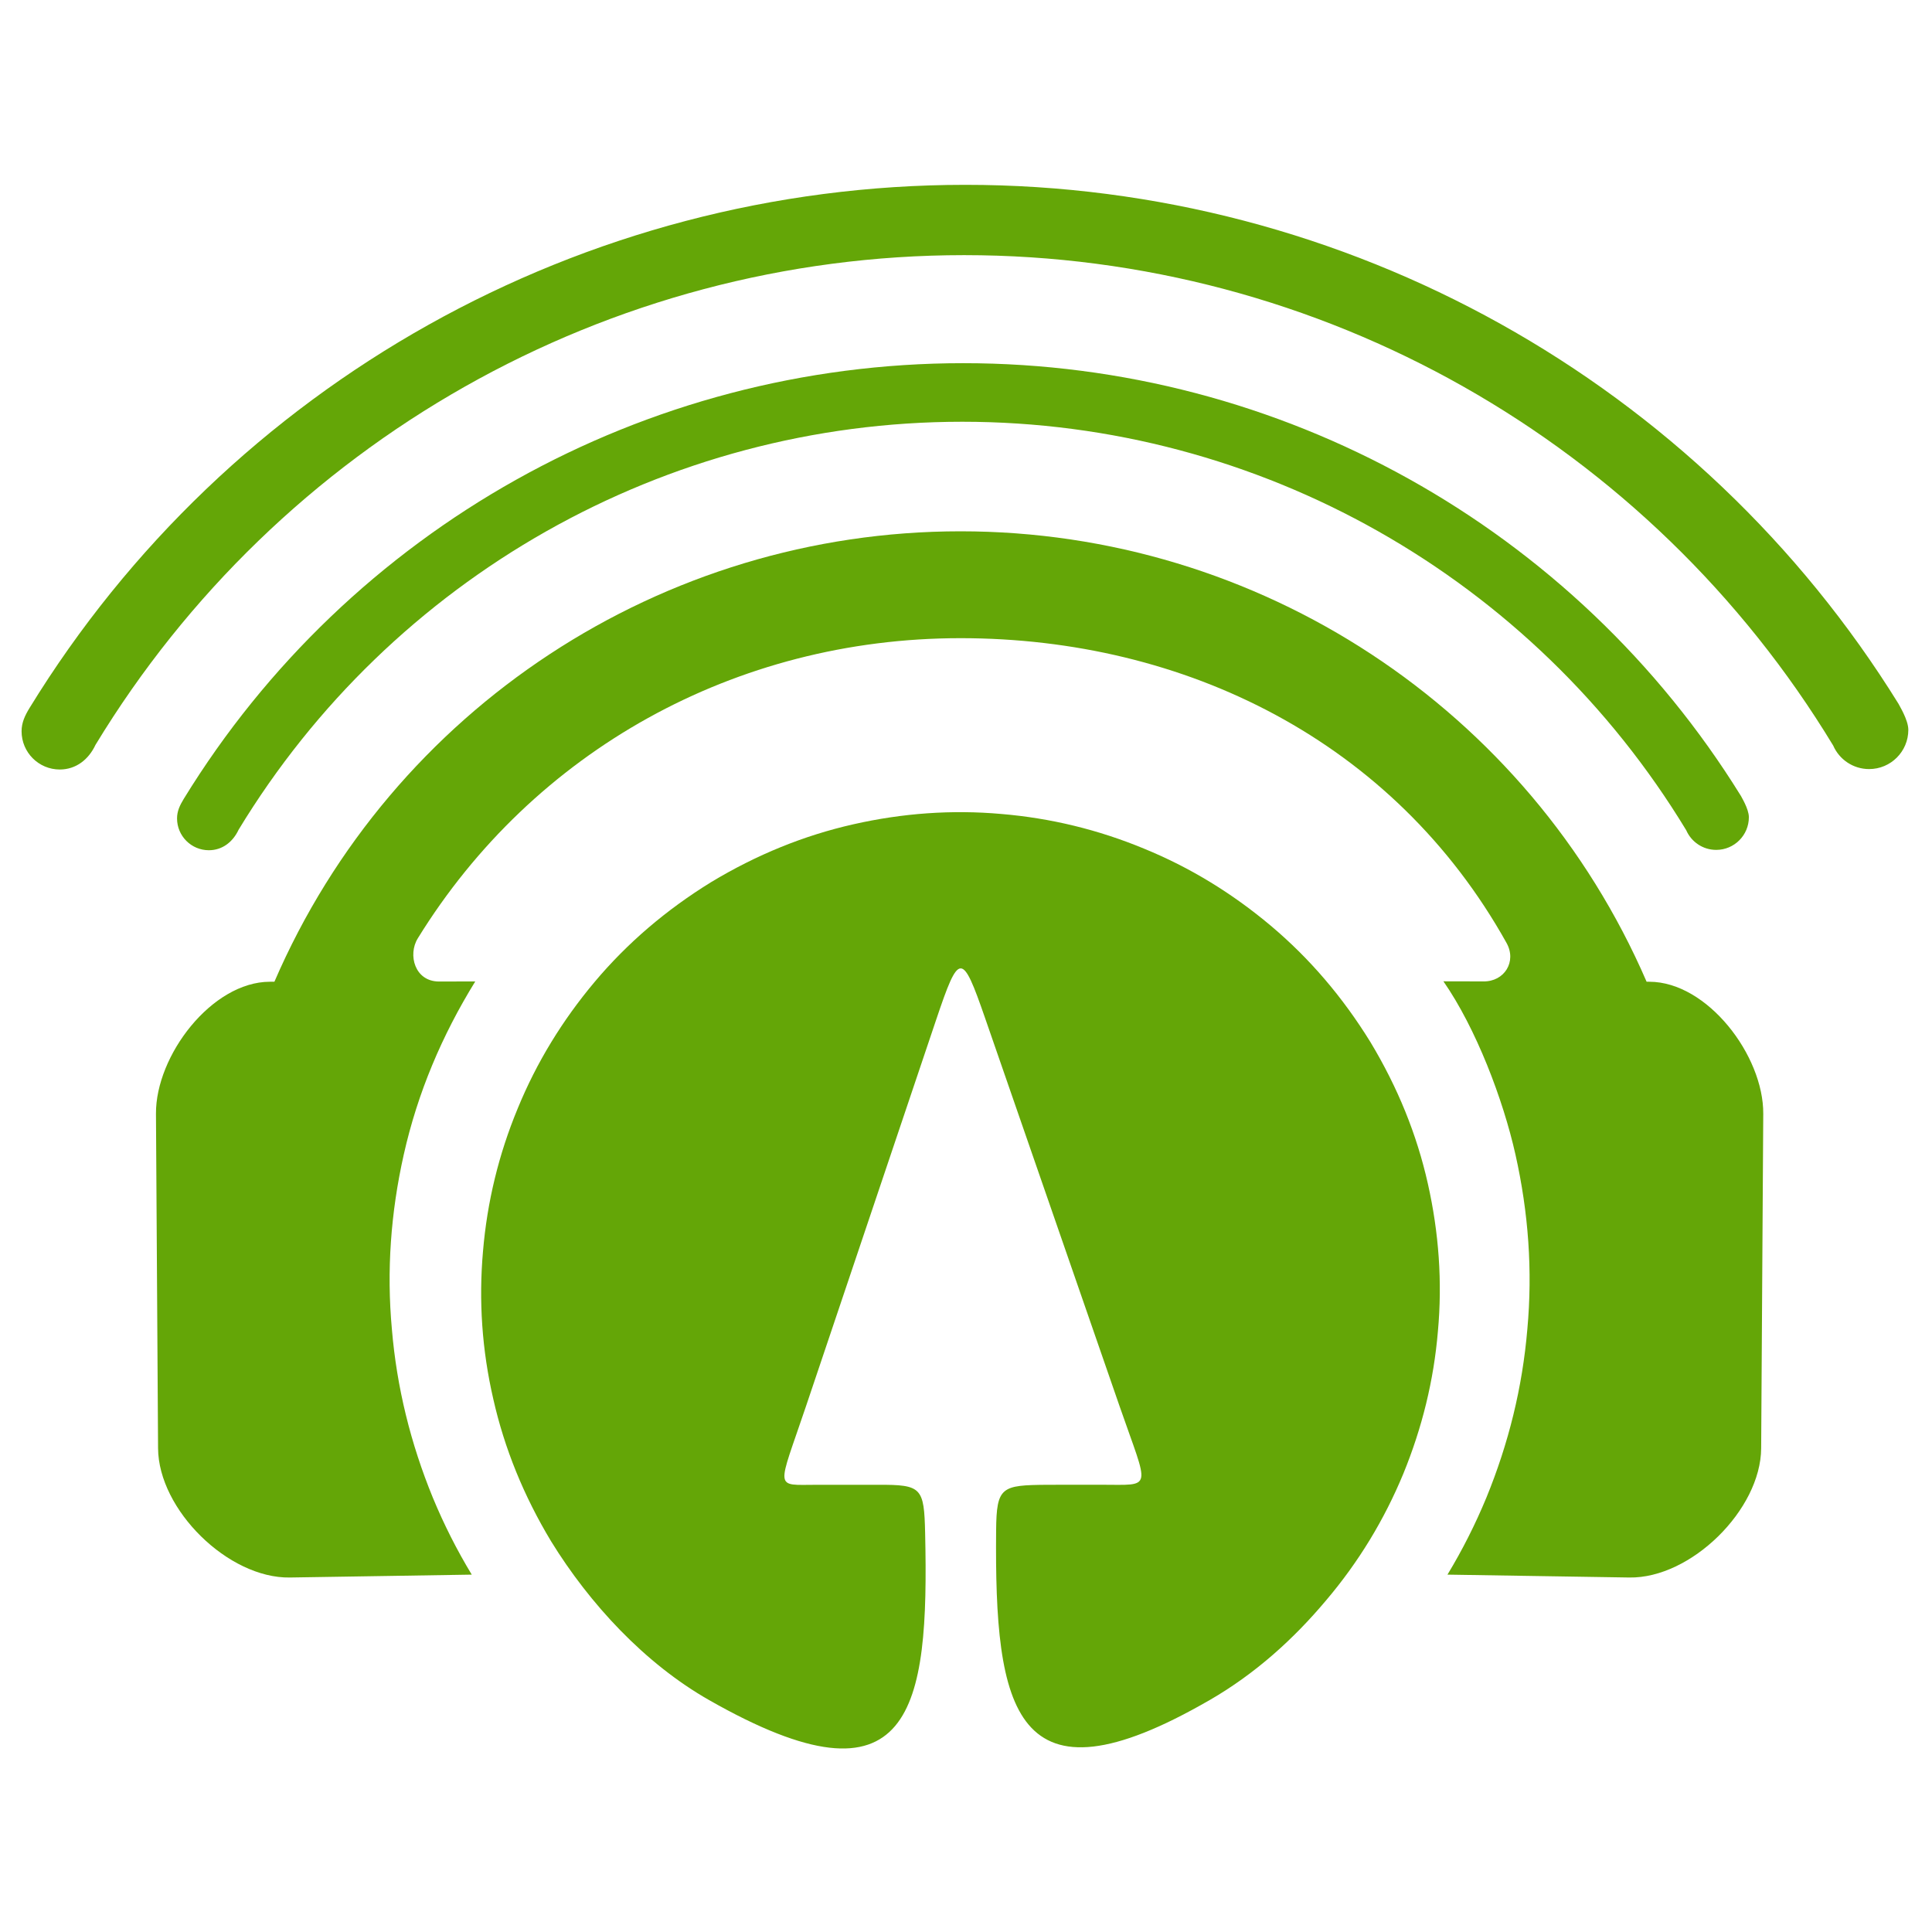
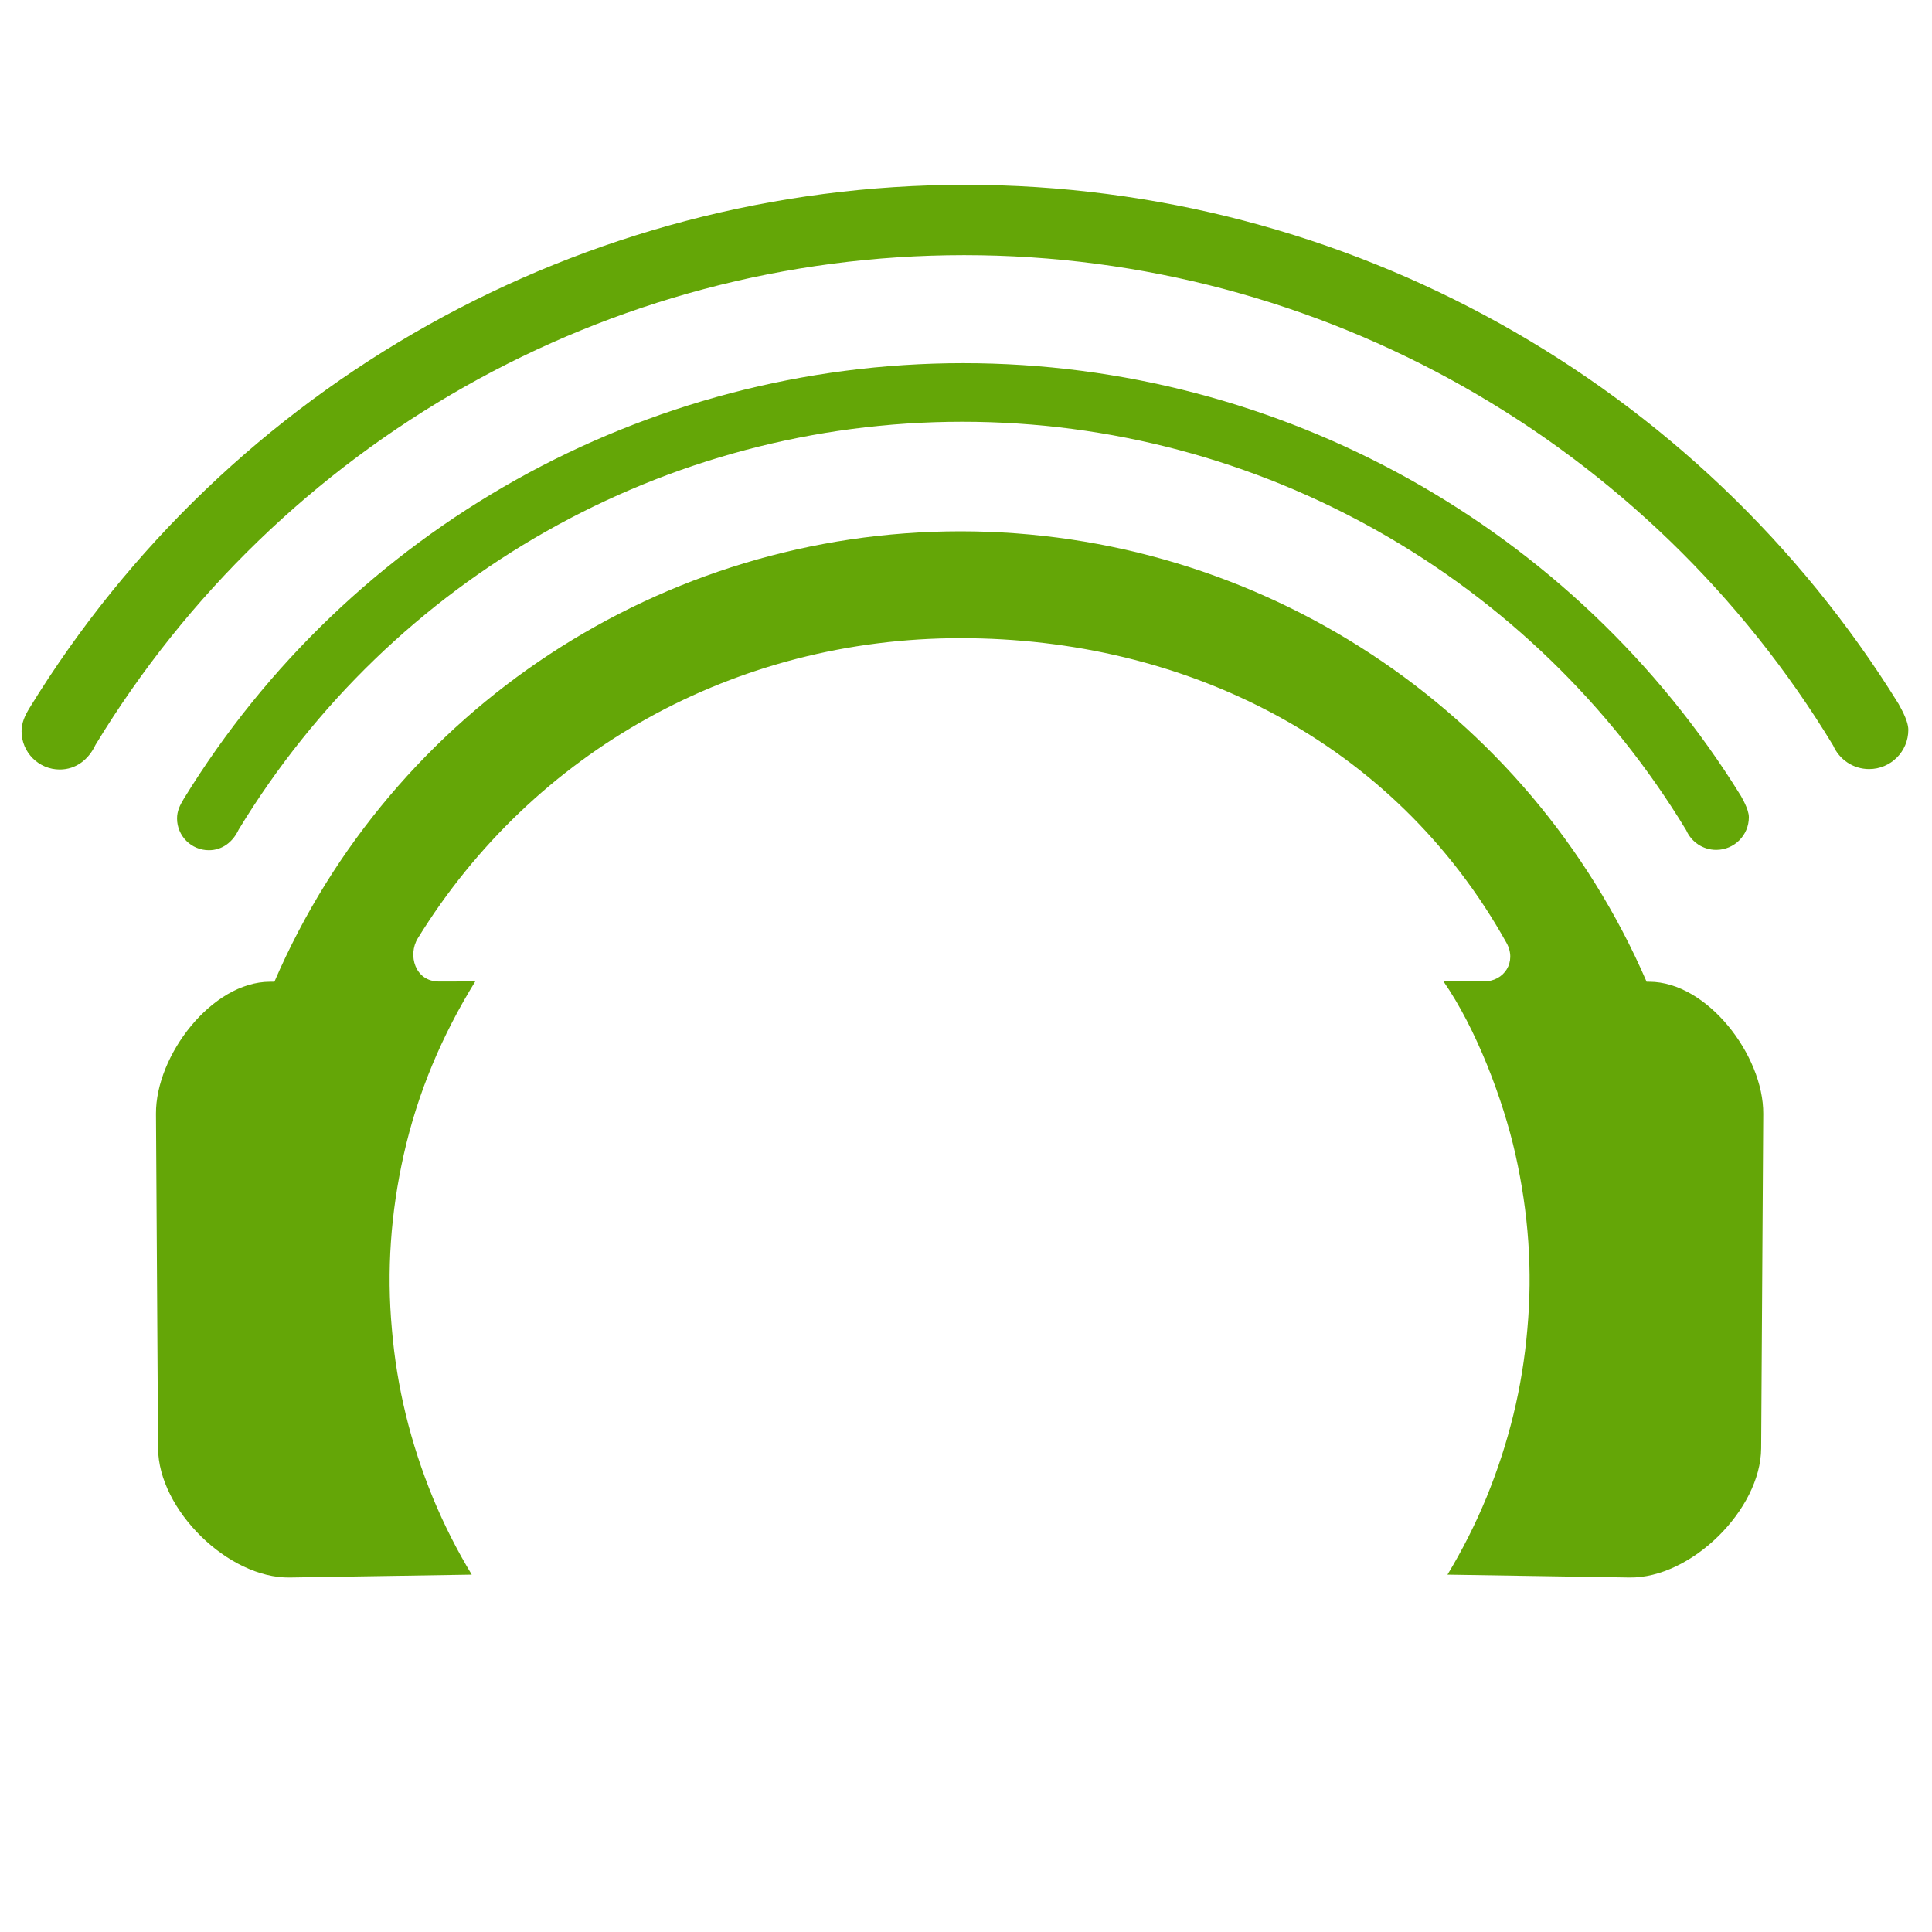
<svg xmlns="http://www.w3.org/2000/svg" width="512" height="512" viewBox="0 0 135.467 135.467" version="1.1" id="svg1" xml:space="preserve">
  <defs id="defs1" />
  <g id="layer1" transform="translate(-321.956)">
    <path d="m 355.28,68.816 c -2.333,3.78 -4.042,7.808 -5.015,12.148 -0.912,4.069 -1.206,8.142 -0.832,12.224 0.343,4.089 1.312,8.012 2.871,11.821 0.775,1.871 1.683,3.671 2.73,5.4 l -12.756,0.202 c -4.312,0.069 -9.212,-4.748 -9.239,-9.062 l -0.147,-23.456 c -0.025,-4.076 3.912,-9.247 7.987,-9.256 l 0.317,-5.13e-4 c 8.269,-19.146 27.186,-31.583 48.108,-31.583 20.912,0 39.822,12.427 48.108,31.583 l 0.192,5.13e-4 c 4.075,0.009 8.012,5.181 7.987,9.256 l -0.147,23.456 c -0.025,4.313 -4.927,9.13 -9.24,9.062 l -12.755,-0.202 c 1.046,-1.728 1.954,-3.529 2.729,-5.4 1.559,-3.809 2.527,-7.732 2.872,-11.821 0.373,-4.082 0.079,-8.155 -0.832,-12.224 -0.873,-3.897 -2.772,-8.87 -5.053,-12.156 l 2.8,0.006 c 1.473,0.024 2.358,-1.387 1.624,-2.7 -7.893,-14.147 -22.531,-21.367 -38.285,-21.367 -15.783,0 -29.95,7.904 -38.055,21.049 -0.712,1.155 -0.21,3.026 1.493,3.026 z" style="fill:#64a607;fill-opacity:1;fill-rule:evenodd;stroke-width:2.579" id="path14-356" />
    <path d="M 444.018,55.797 C 432.38,37 411.774,25.465 389.496,25.465 c -22.365,0 -43.043,11.625 -54.655,30.549 -0.27,0.444 -0.471,0.854 -0.471,1.371 0,1.232 0.999,2.231 2.231,2.231 0.951,0 1.687,-0.587 2.085,-1.437 10.721,-17.664 29.904,-28.607 50.741,-28.607 20.839,0 40.04,10.947 50.765,28.646 l -0.005,-0.013 0.005,0.013 c 0.353,0.808 1.16,1.374 2.099,1.374 1.265,0 2.291,-1.026 2.291,-2.291 0,-0.599 -0.563,-1.475 -0.563,-1.505 z" style="fill:#64a607;fill-opacity:1;fill-rule:evenodd;stroke-width:2.579" id="path15-2" />
-     <path d="m 406.768,119.21 c 3.22,-1.862 5.891,-4.283 8.171,-6.997 2.291,-2.7 4.083,-5.664 5.411,-8.871 1.319,-3.223 2.138,-6.542 2.429,-10.001 0.316,-3.453 0.068,-6.9 -0.705,-10.343 -0.771,-3.444 -2.112,-6.751 -4.022,-9.921 -1.951,-3.167 -4.283,-5.891 -6.998,-8.173 -2.714,-2.28 -5.663,-4.082 -8.886,-5.401 -3.208,-1.328 -6.541,-2.138 -10.001,-2.429 -3.468,-0.307 -6.915,-0.059 -10.374,0.723 -3.459,0.781 -6.781,2.131 -9.967,4.051 -3.166,1.95 -5.891,4.283 -8.172,6.997 -2.28,2.716 -4.081,5.664 -5.401,8.886 -1.329,3.208 -2.138,6.541 -2.43,10.001 -0.306,3.468 -0.074,6.925 0.723,10.373 0.782,3.459 2.132,6.781 4.051,9.967 2.7,4.384 6.567,8.566 11.083,11.136 14.29,8.134 15.421,0.615 15.144,-11.696 -0.071,-3.217 -0.241,-3.411 -3.296,-3.402 l -4.297,5.1e-4 c -3.033,7.7e-4 -2.768,0.45 -0.764,-5.5 l 9.123,-27.088 c 1.617,-4.803 1.819,-4.81 3.439,-0.133 l 9.424,27.198 c 2.076,5.994 2.405,5.517 -1.294,5.519 l -3.772,0.003 c -3.21,0.027 -3.558,0.123 -3.586,3.201 -0.113,12.509 1.21,19.853 14.966,11.897 z" style="fill:#64a607;fill-opacity:1;fill-rule:evenodd;stroke-width:2.579" id="path16-9" />
    <path d="M 455.088,49.37 C 441.118,26.806 416.383,12.96 389.641,12.96 c -26.847,0 -51.668,13.955 -65.607,36.671 -0.324,0.533 -0.565,1.025 -0.565,1.646 0,1.479 1.2,2.679 2.678,2.679 1.142,0 2.026,-0.705 2.503,-1.725 12.87,-21.204 35.895,-34.341 60.907,-34.341 25.016,0 48.063,13.14 60.937,34.386 l -0.01,-0.016 0.01,0.016 c 0.424,0.971 1.393,1.65 2.52,1.65 1.518,0 2.749,-1.231 2.749,-2.75 0,-0.719 -0.677,-1.771 -0.677,-1.806 z" style="fill:#64a607;fill-opacity:1;fill-rule:evenodd;stroke-width:2.579" id="path17-1" />
  </g>
</svg>